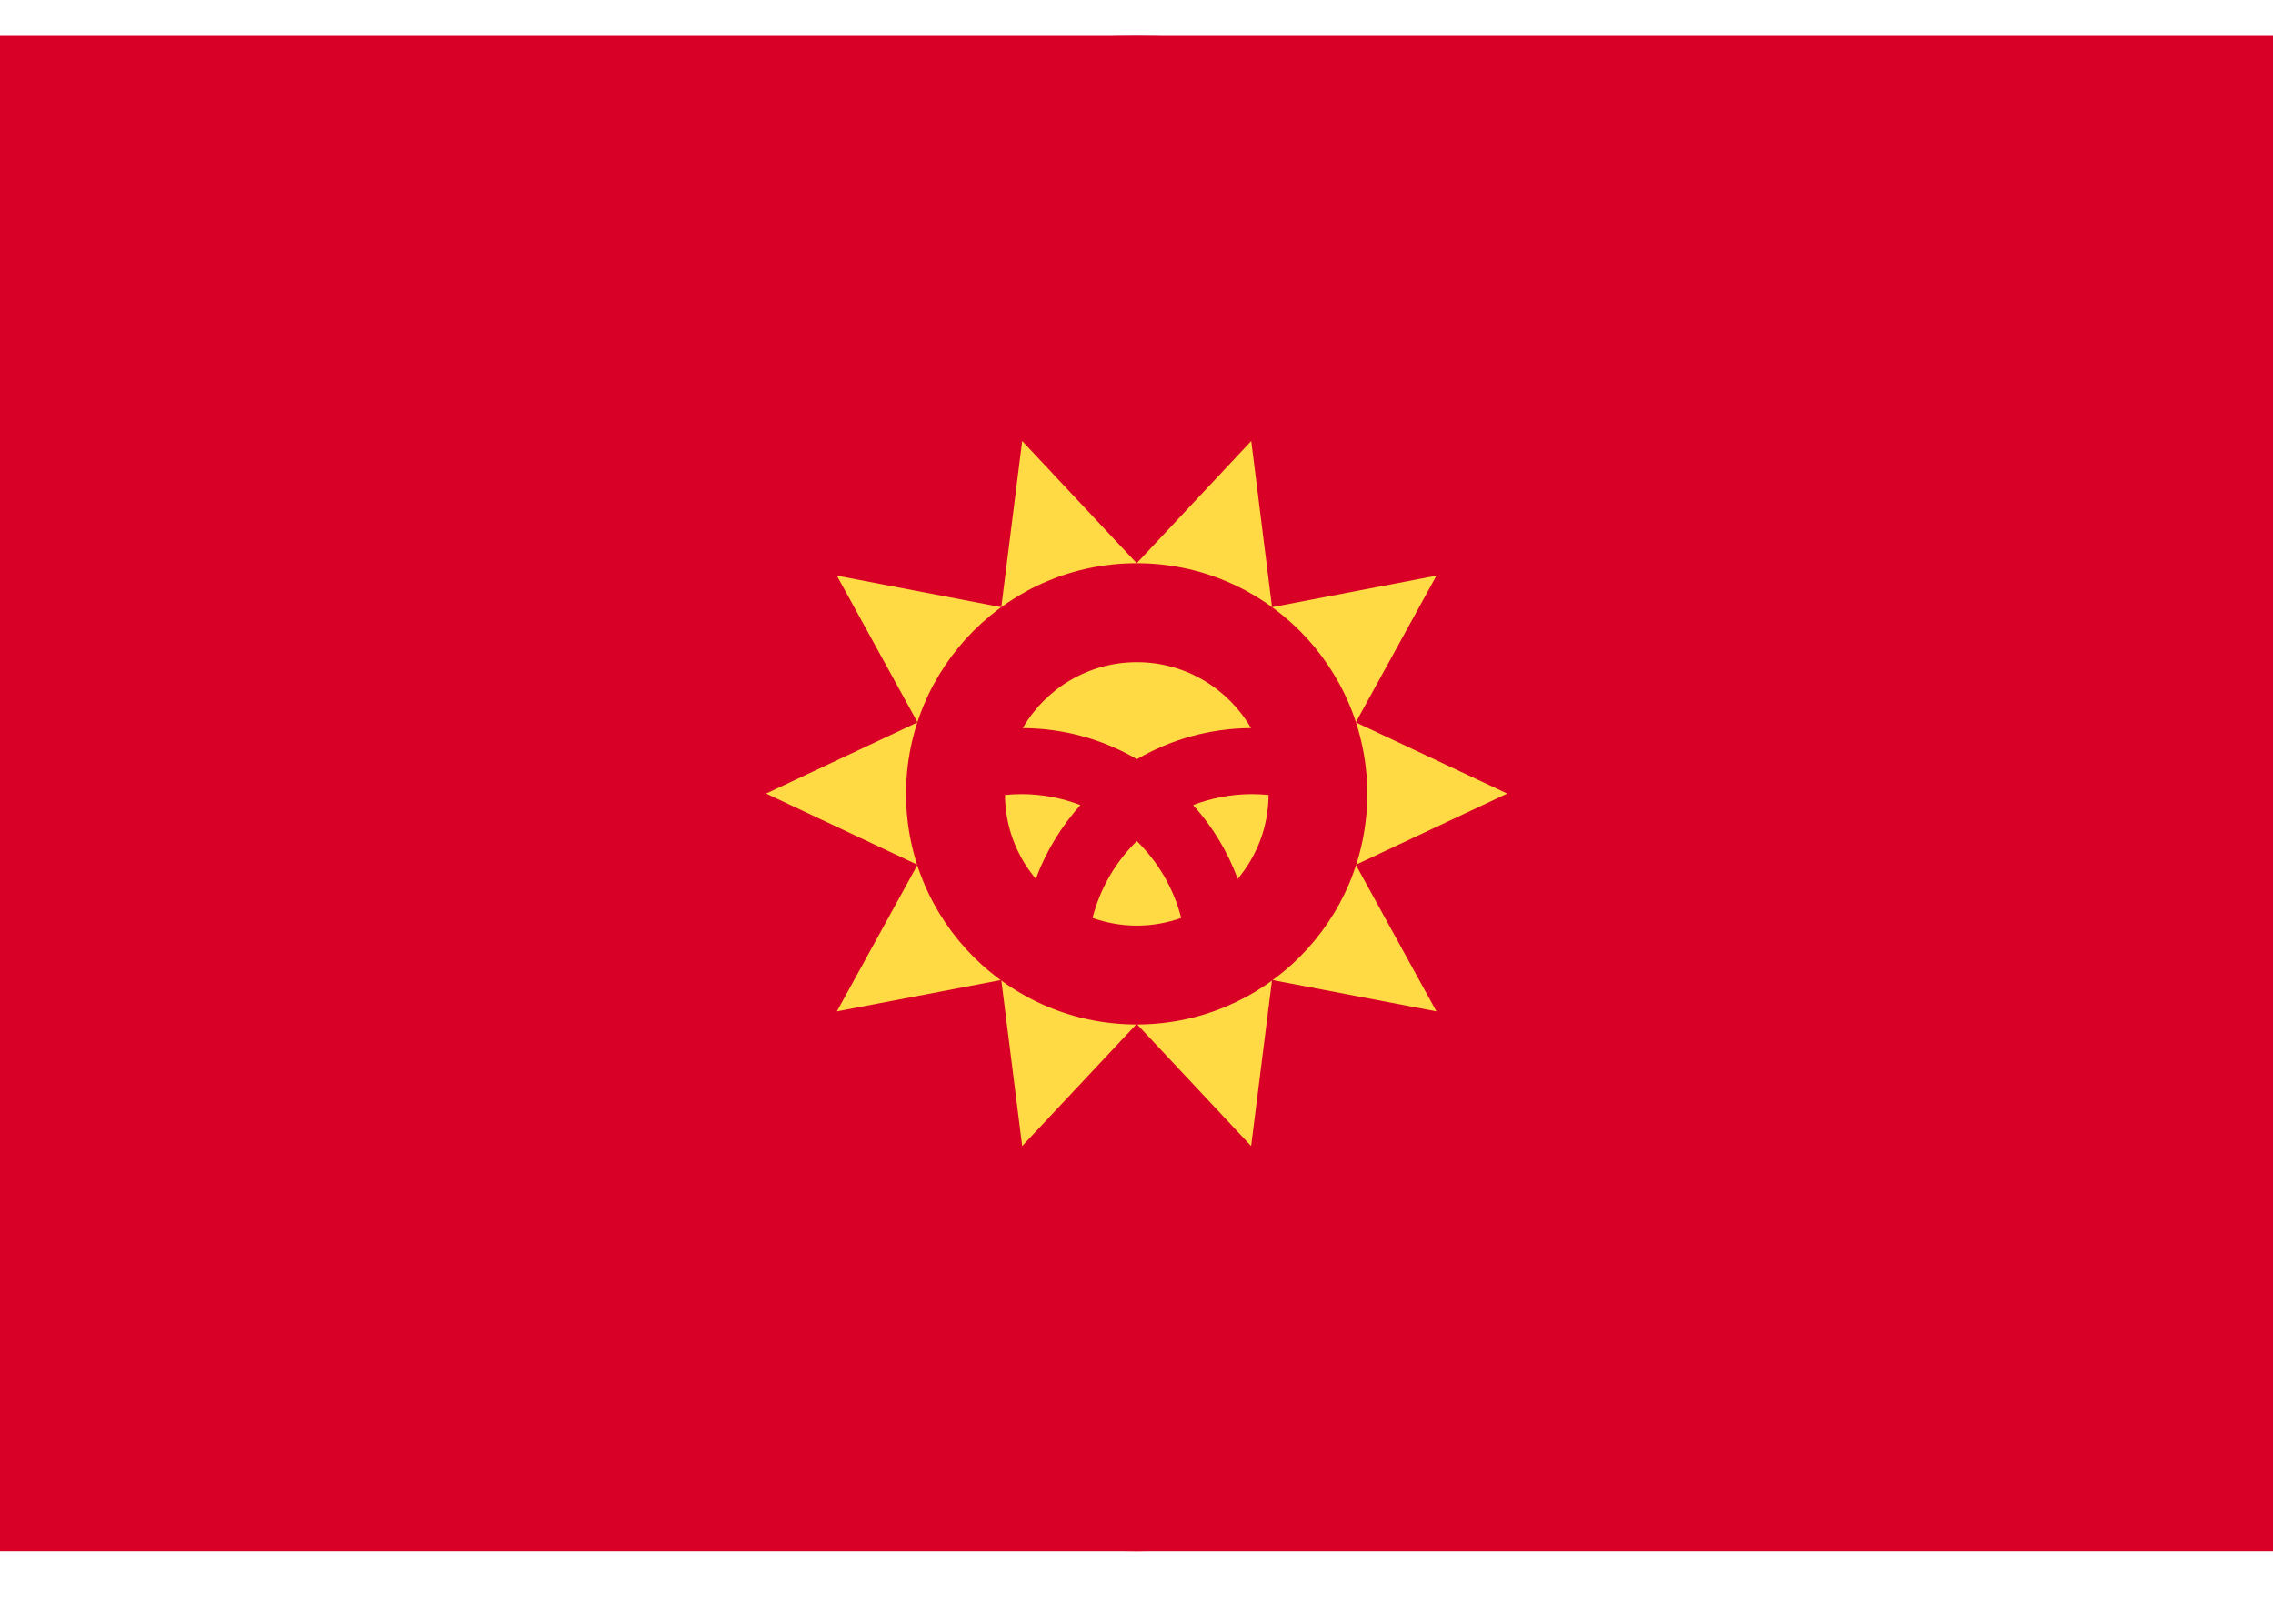
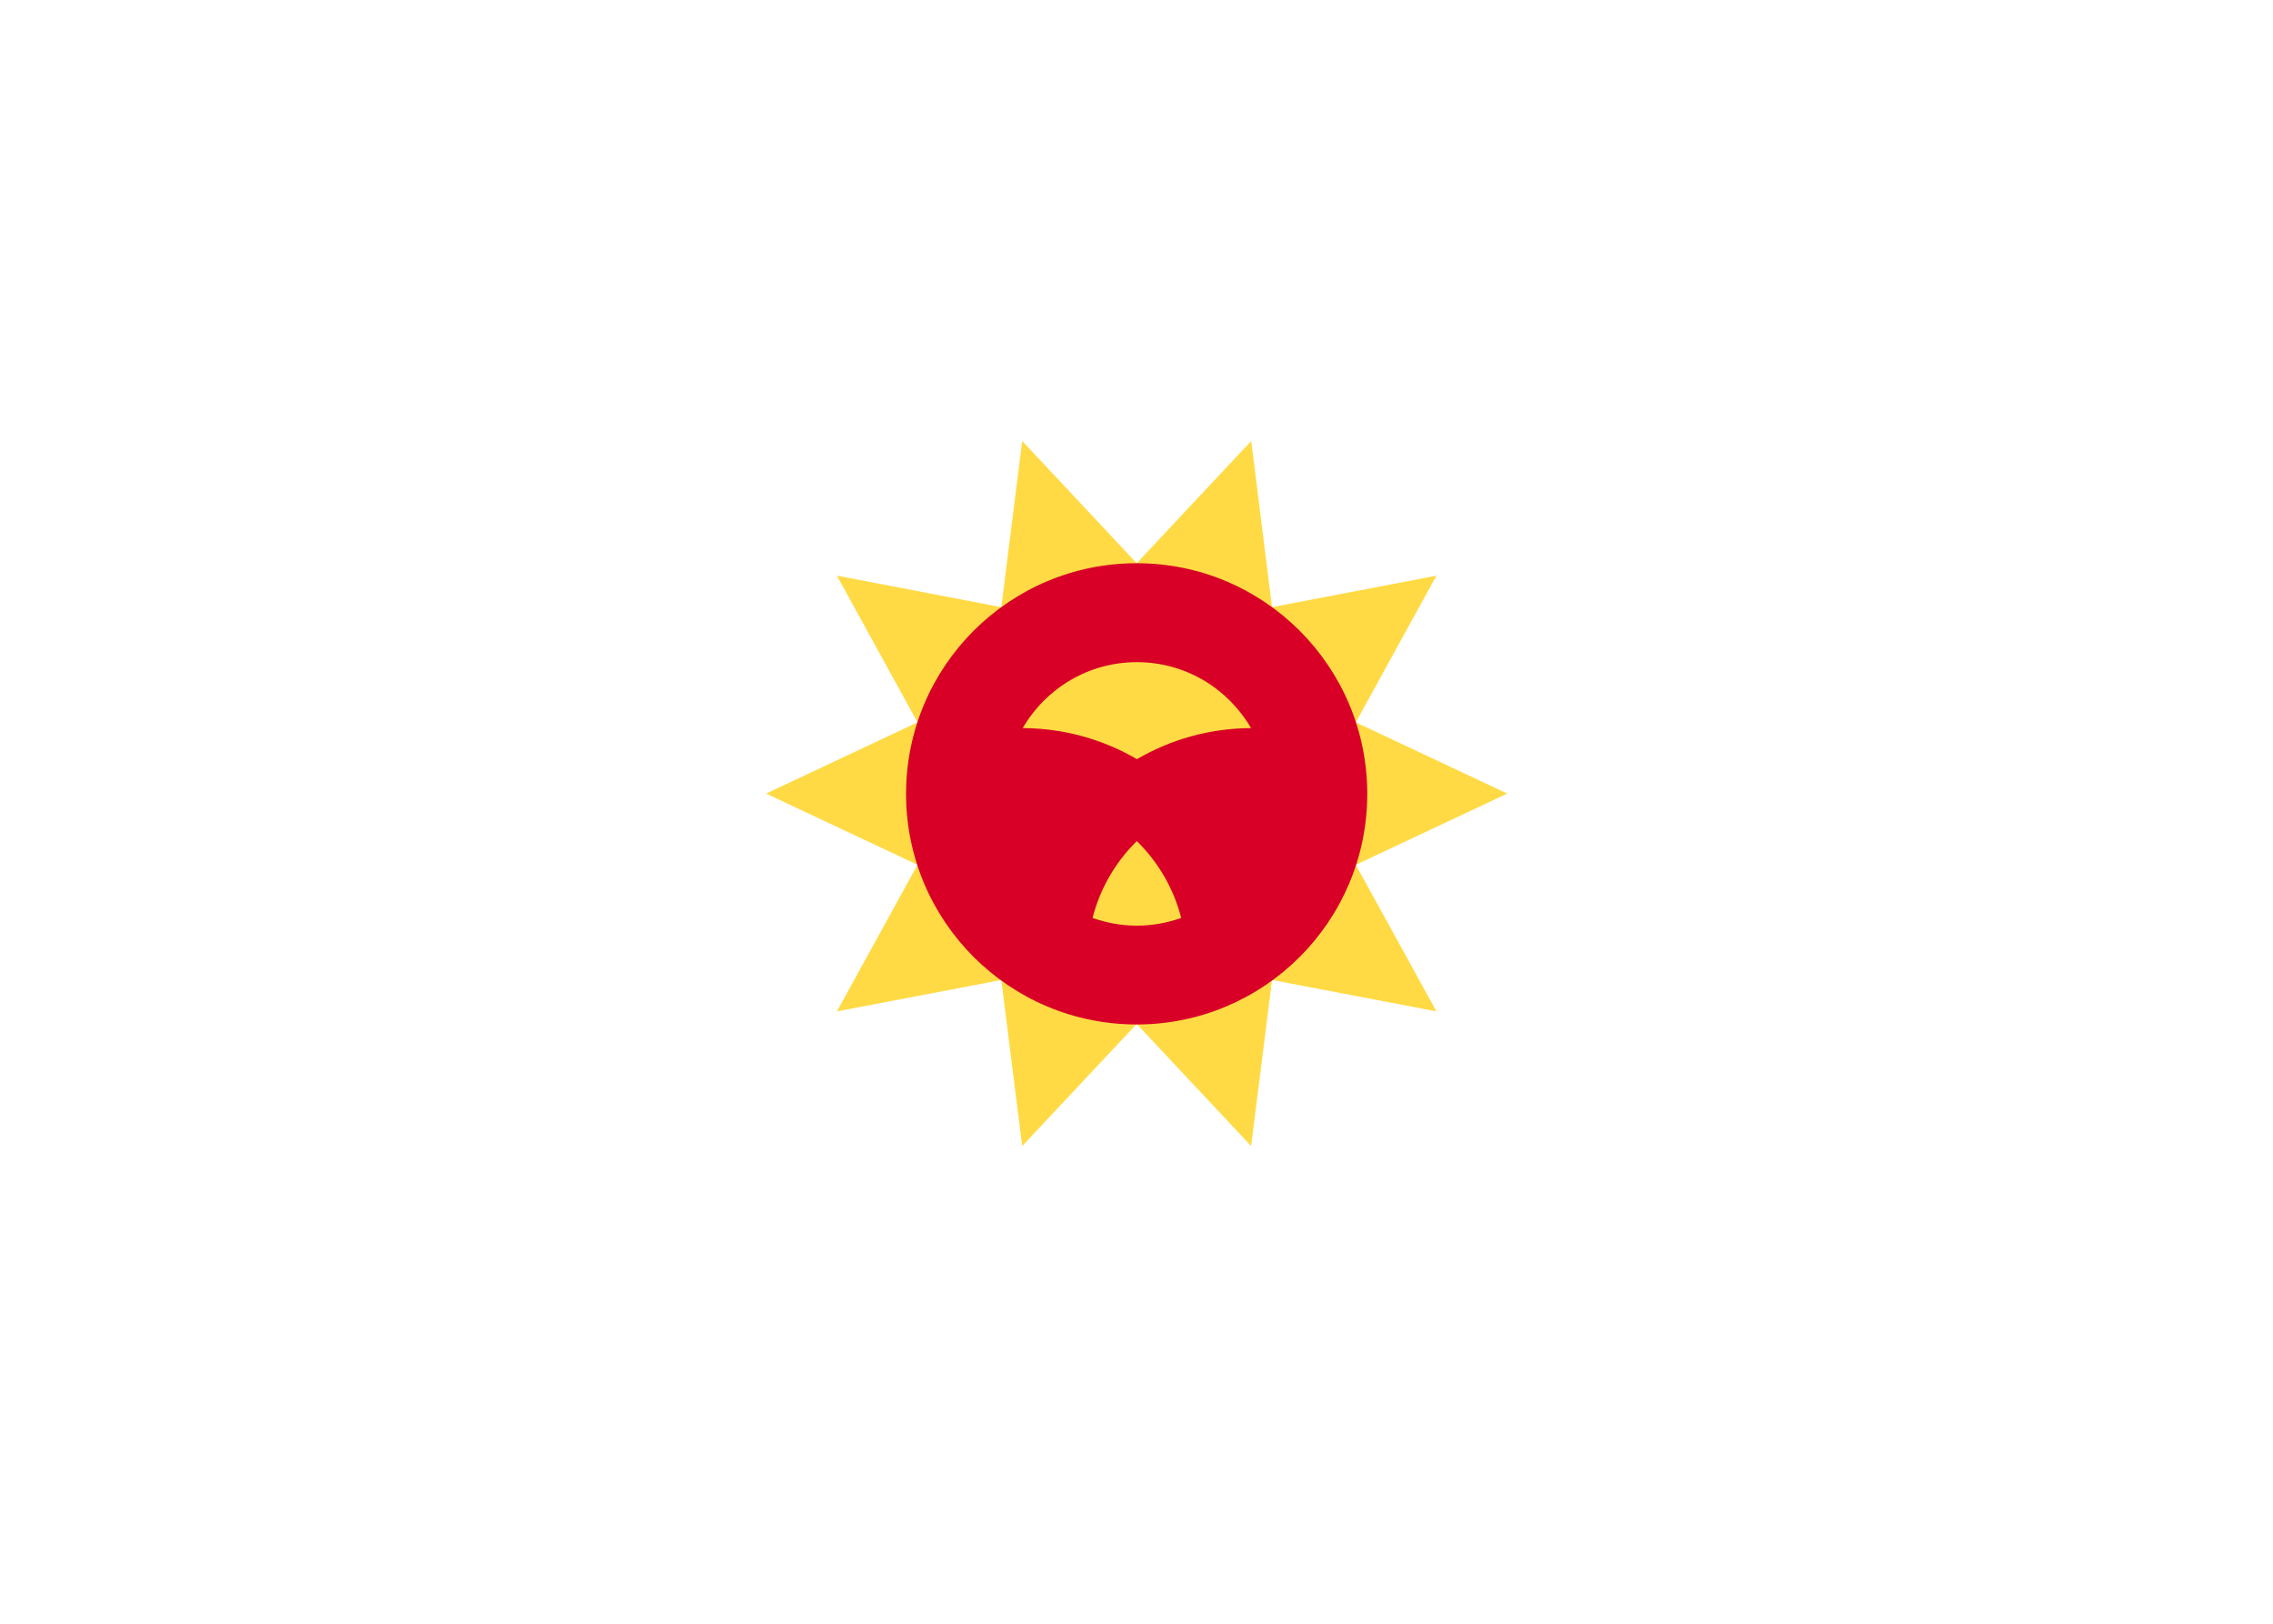
<svg xmlns="http://www.w3.org/2000/svg" width="21" height="15" viewBox="0 0 21 15" fill="none">
-   <path d="M21 0.332H0V14.332H21V0.332Z" fill="#D80027" />
-   <path d="M10.5 14.332C14.366 14.332 17.5 11.198 17.5 7.332C17.5 3.466 14.366 0.332 10.5 0.332C6.634 0.332 3.5 3.466 3.5 7.332C3.5 11.198 6.634 14.332 10.5 14.332Z" fill="#D80027" />
-   <path d="M13.925 7.331L12.526 7.989L13.271 9.343L11.752 9.053L11.559 10.587L10.502 9.459L9.444 10.587L9.251 9.053L7.732 9.343L8.477 7.989L7.078 7.331L8.477 6.673L7.732 5.318L9.251 5.609L9.444 4.074L10.502 5.203L11.56 4.074L11.752 5.609L13.271 5.318L12.526 6.673L13.925 7.331Z" fill="#FFDA44" />
+   <path d="M13.925 7.331L12.526 7.989L13.271 9.343L11.752 9.053L11.559 10.587L10.502 9.459L9.444 10.587L9.251 9.053L7.732 9.343L8.477 7.989L7.078 7.331L8.477 6.673L7.732 5.318L9.251 5.609L9.444 4.074L10.502 5.203L11.56 4.074L11.752 5.609L13.271 5.318L12.526 6.673Z" fill="#FFDA44" />
  <path d="M10.502 9.464C11.678 9.464 12.632 8.51 12.632 7.334C12.632 6.157 11.678 5.203 10.502 5.203C9.325 5.203 8.371 6.157 8.371 7.334C8.371 8.51 9.325 9.464 10.502 9.464Z" fill="#D80027" />
-   <path d="M9.437 7.336C9.386 7.336 9.335 7.339 9.285 7.344C9.287 7.639 9.394 7.909 9.57 8.119C9.664 7.865 9.805 7.635 9.982 7.437C9.812 7.372 9.629 7.336 9.437 7.336Z" fill="#FFDA44" />
  <path d="M10.094 8.48C10.222 8.525 10.36 8.551 10.503 8.551C10.647 8.551 10.785 8.525 10.913 8.48C10.843 8.206 10.699 7.962 10.503 7.77C10.307 7.962 10.164 8.206 10.094 8.48Z" fill="#FFDA44" />
  <path d="M11.558 6.726C11.347 6.362 10.954 6.117 10.504 6.117C10.053 6.117 9.66 6.362 9.449 6.726C9.833 6.728 10.193 6.832 10.504 7.013C10.814 6.832 11.174 6.728 11.558 6.726Z" fill="#FFDA44" />
-   <path d="M11.023 7.437C11.201 7.635 11.341 7.865 11.435 8.119C11.611 7.909 11.718 7.639 11.72 7.344C11.67 7.339 11.619 7.336 11.568 7.336C11.376 7.336 11.193 7.372 11.023 7.437Z" fill="#FFDA44" />
</svg>